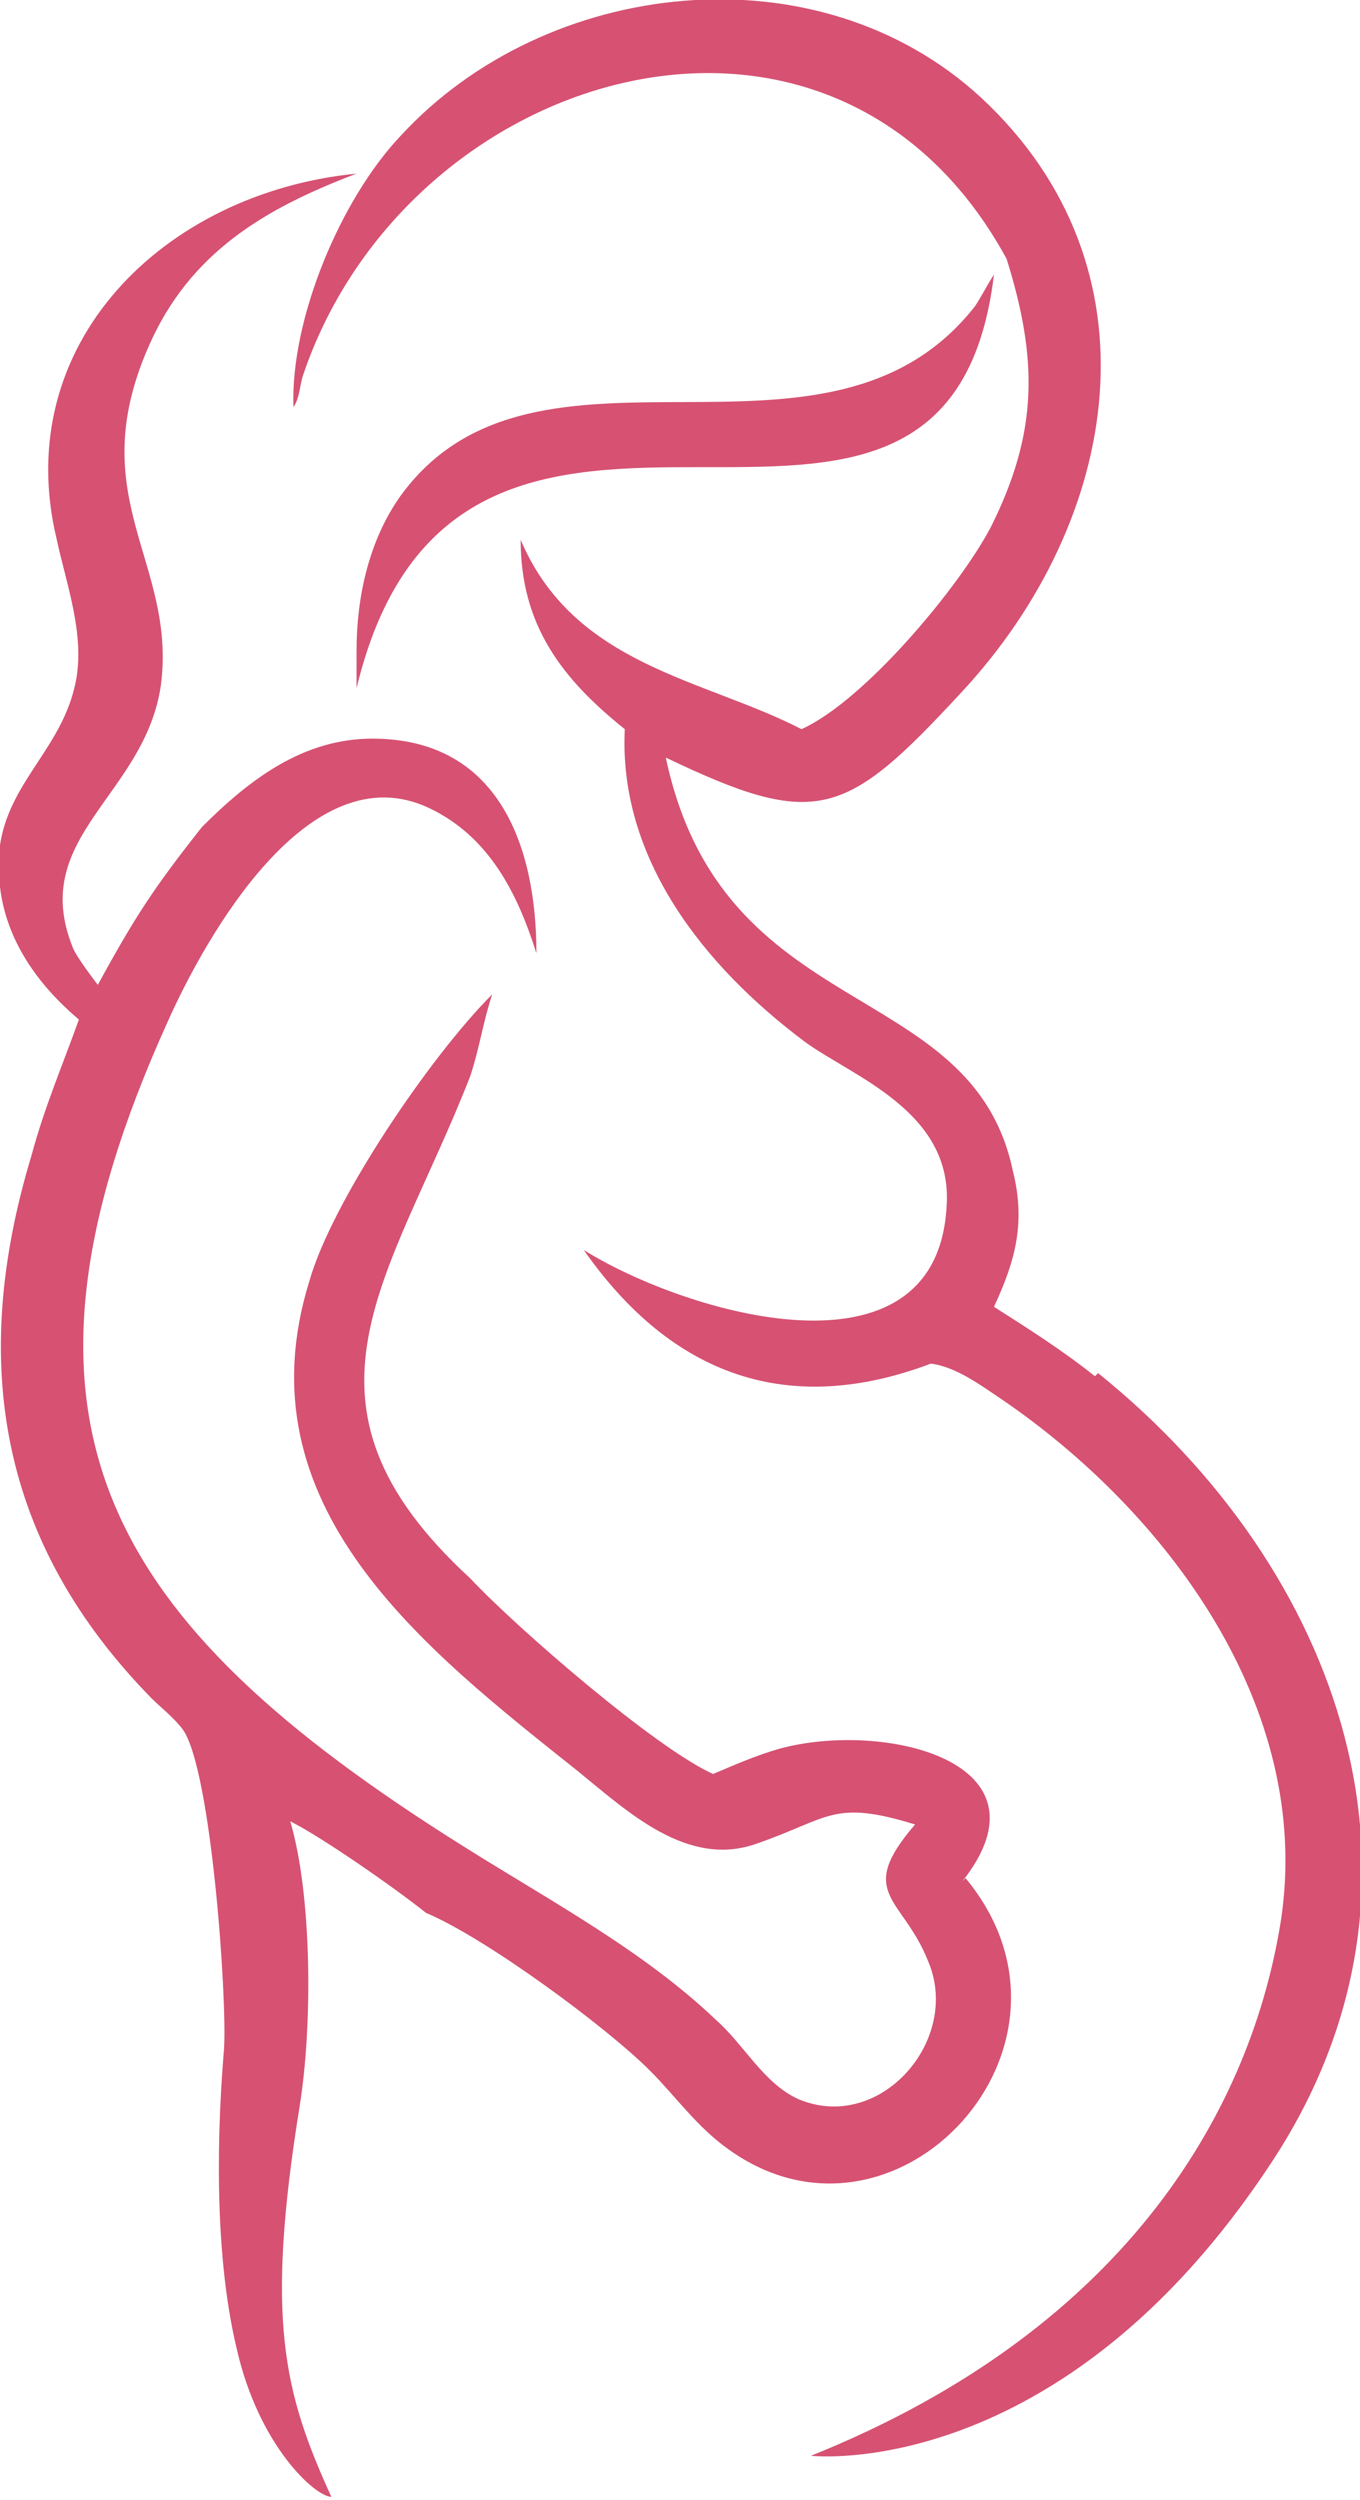
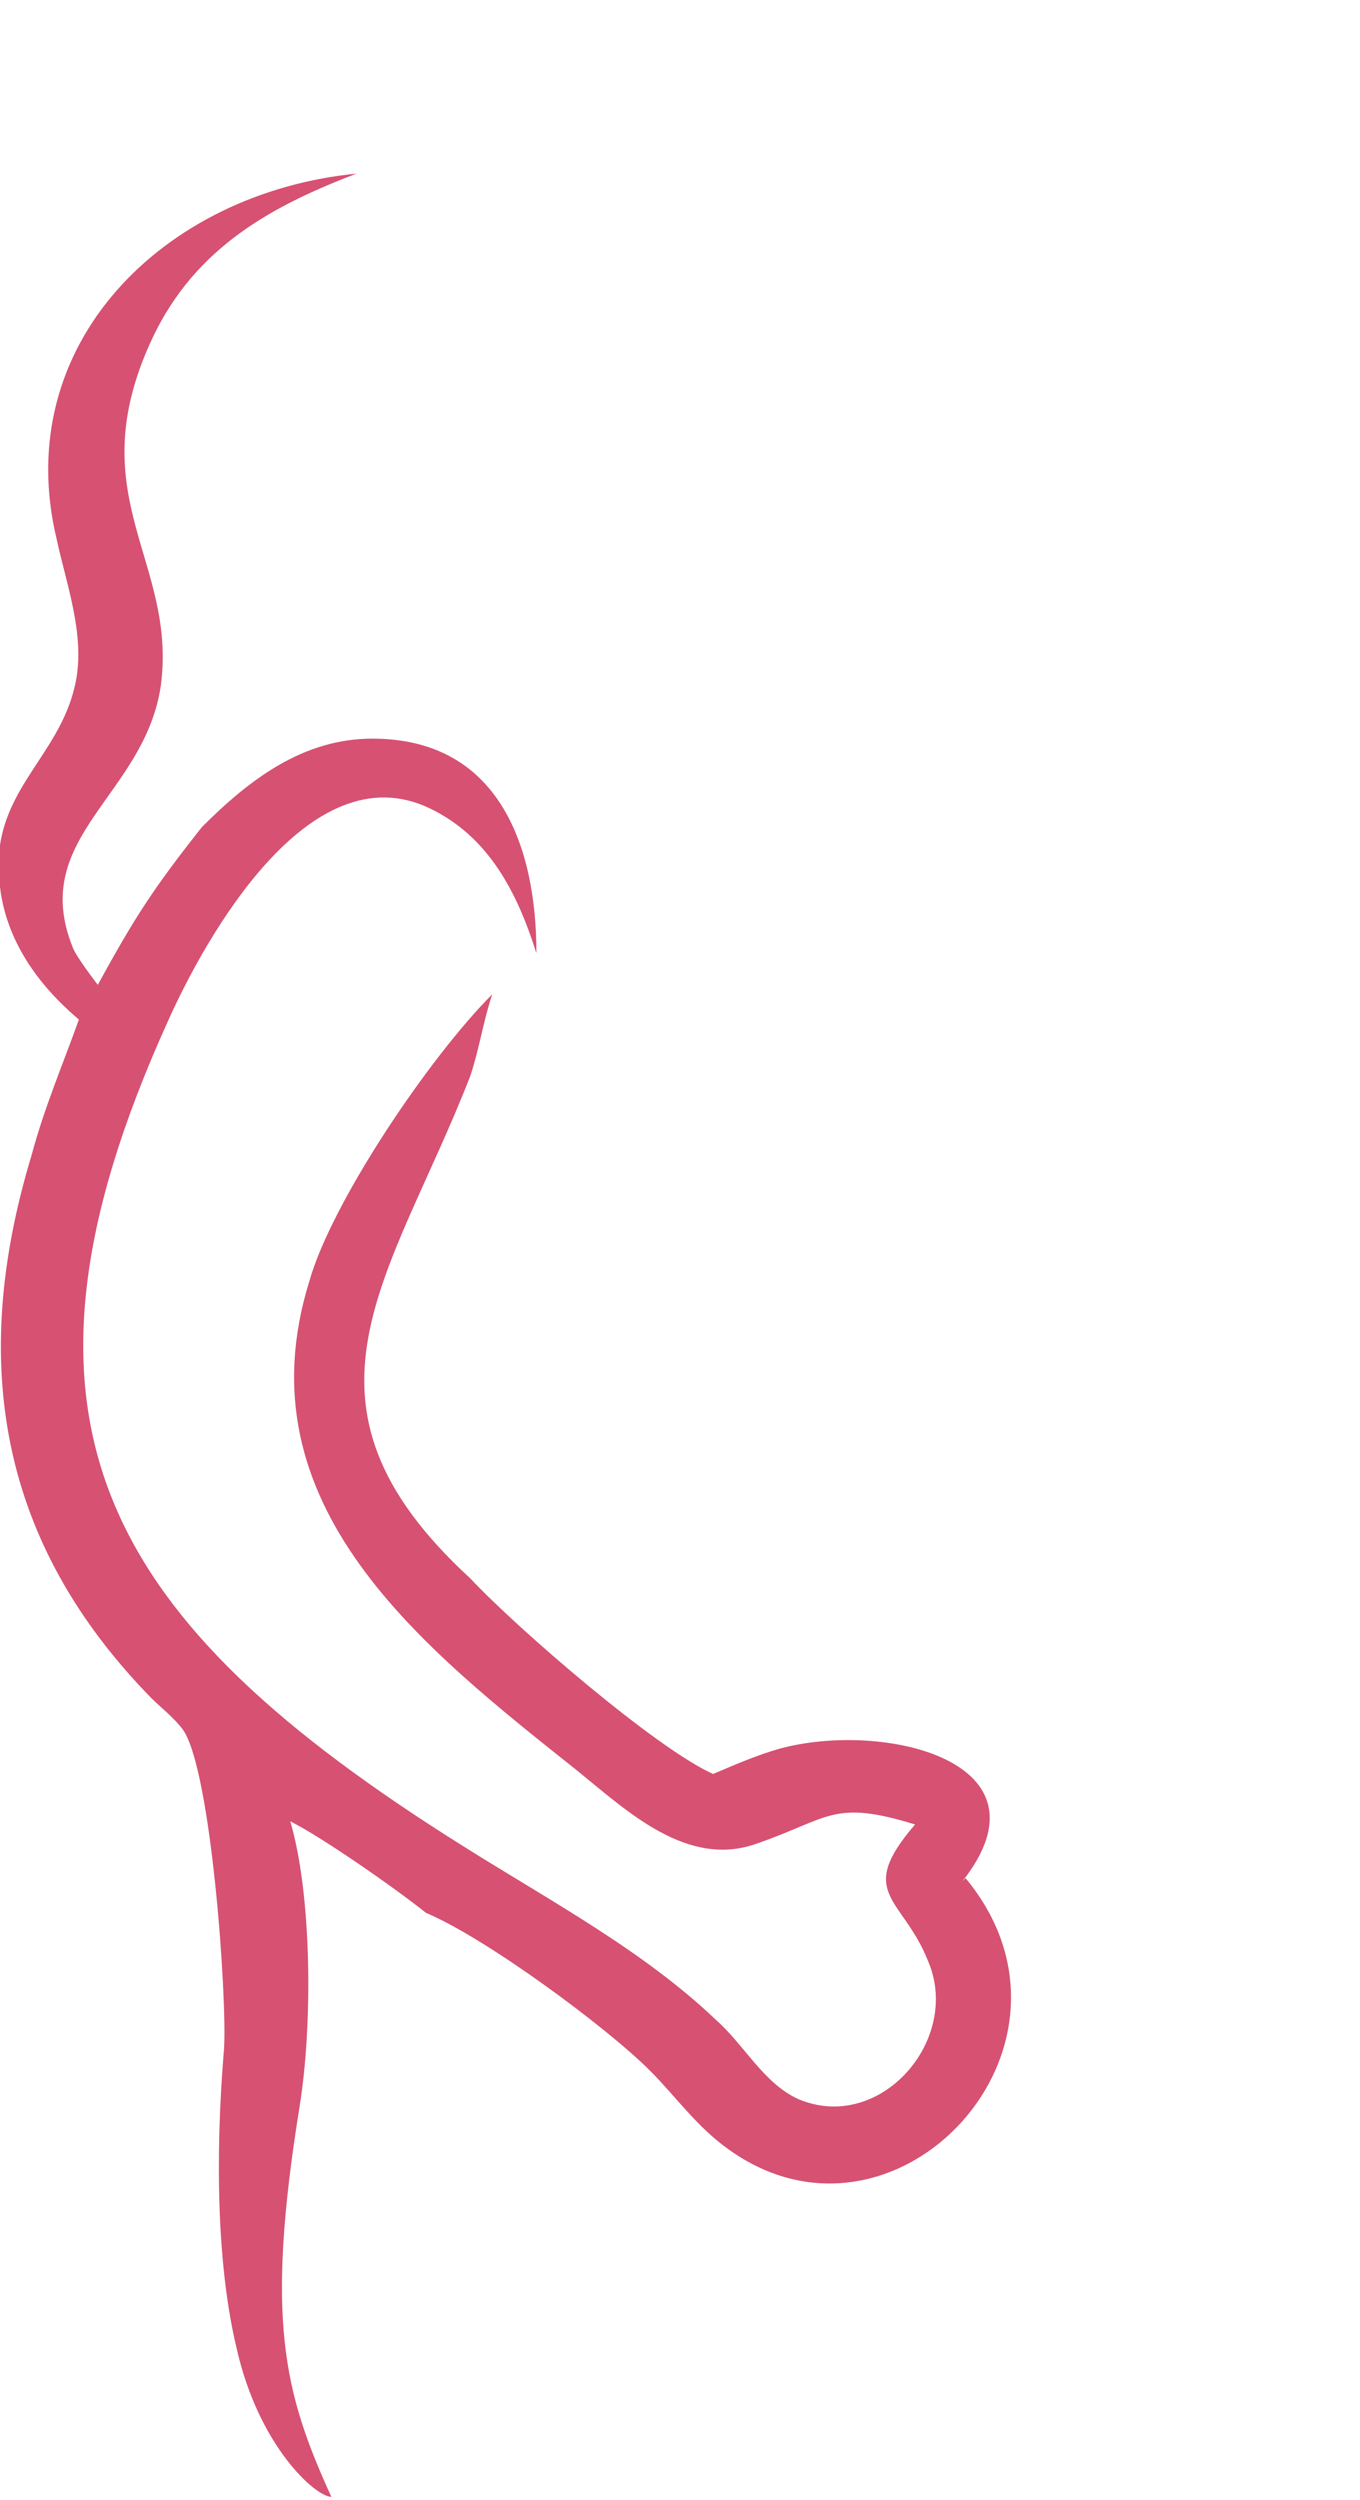
<svg xmlns="http://www.w3.org/2000/svg" id="Layer_2" data-name="Layer 2" viewBox="0 0 4.31 7.92">
  <defs>
    <style>
      .cls-1 {
        fill: #d65172;
        fill-rule: evenodd;
      }
    </style>
  </defs>
  <g id="Layer_1-2" data-name="Layer 1">
    <g>
-       <path class="cls-1" d="M3.15.87h0s0,0,0,0c-.02.03-.04.07-.06.1-.47.6-1.39.01-1.82.6-.1.14-.14.32-.14.49,0,.04,0,.08,0,.12.33-1.37,1.87-.06,2.02-1.31Z" />
-       <path class="cls-1" d="M3.47,4.36c-.1-.08-.21-.15-.32-.22.07-.15.1-.27.06-.43-.13-.62-.92-.46-1.1-1.31.48.23.57.19.94-.21.5-.54.64-1.34.06-1.88-.52-.48-1.38-.38-1.84.12-.19.2-.35.58-.34.86.02-.03.02-.07.03-.1C1.29.21,2.64-.19,3.19.82c.1.32.1.55-.05.85-.1.19-.4.55-.6.64-.31-.16-.72-.2-.89-.6,0,.27.13.44.33.6-.02.41.25.75.57.99.15.11.47.22.45.52-.03.58-.83.34-1.15.14.28.4.65.53,1.1.36.08.01.16.07.22.11.53.36.99.98.89,1.65-.09.58-.47,1.29-1.49,1.7,0,0,.79.09,1.46-.93.58-.88.22-1.88-.55-2.5Z" />
      <path class="cls-1" d="M3.05,5.96s0,0,0,0h0s0,0,0,0c.3-.38-.25-.51-.58-.42-.07.02-.14.05-.21.08h0c-.18-.08-.62-.46-.77-.62-.61-.56-.25-.95,0-1.59.03-.09.04-.17.07-.26-.2.2-.51.66-.58.91-.22.71.36,1.16.85,1.55.16.13.35.31.57.23.23-.08.24-.14.5-.06-.19.22-.04.23.04.43.11.25-.15.55-.41.44-.11-.05-.17-.17-.26-.25-.23-.22-.53-.38-.8-.55C.32,5.13-.04,4.5.53,3.24c.12-.27.45-.86.83-.68.19.09.28.27.34.46,0-.34-.12-.68-.52-.68-.22,0-.39.13-.54.28-.15.19-.21.28-.33.5h0s-.07-.09-.08-.12c-.14-.35.23-.48.28-.83.05-.39-.25-.59-.04-1.07.13-.3.37-.44.66-.55C.52.61.03,1.09.18,1.71c.03.14.09.3.06.45-.05.25-.28.35-.24.65.02.17.12.31.25.42-.05.14-.11.28-.15.43-.2.66-.1,1.23.38,1.72.03.03.07.06.1.1.09.13.14.85.13,1.01-.03.36-.02.7.04.95.07.31.25.47.3.47-.15-.33-.21-.56-.1-1.24.04-.25.04-.66-.03-.9.1.05.33.21.43.29.19.08.57.36.71.5.08.08.15.18.25.25.53.38,1.19-.33.75-.86Z" />
    </g>
  </g>
</svg>